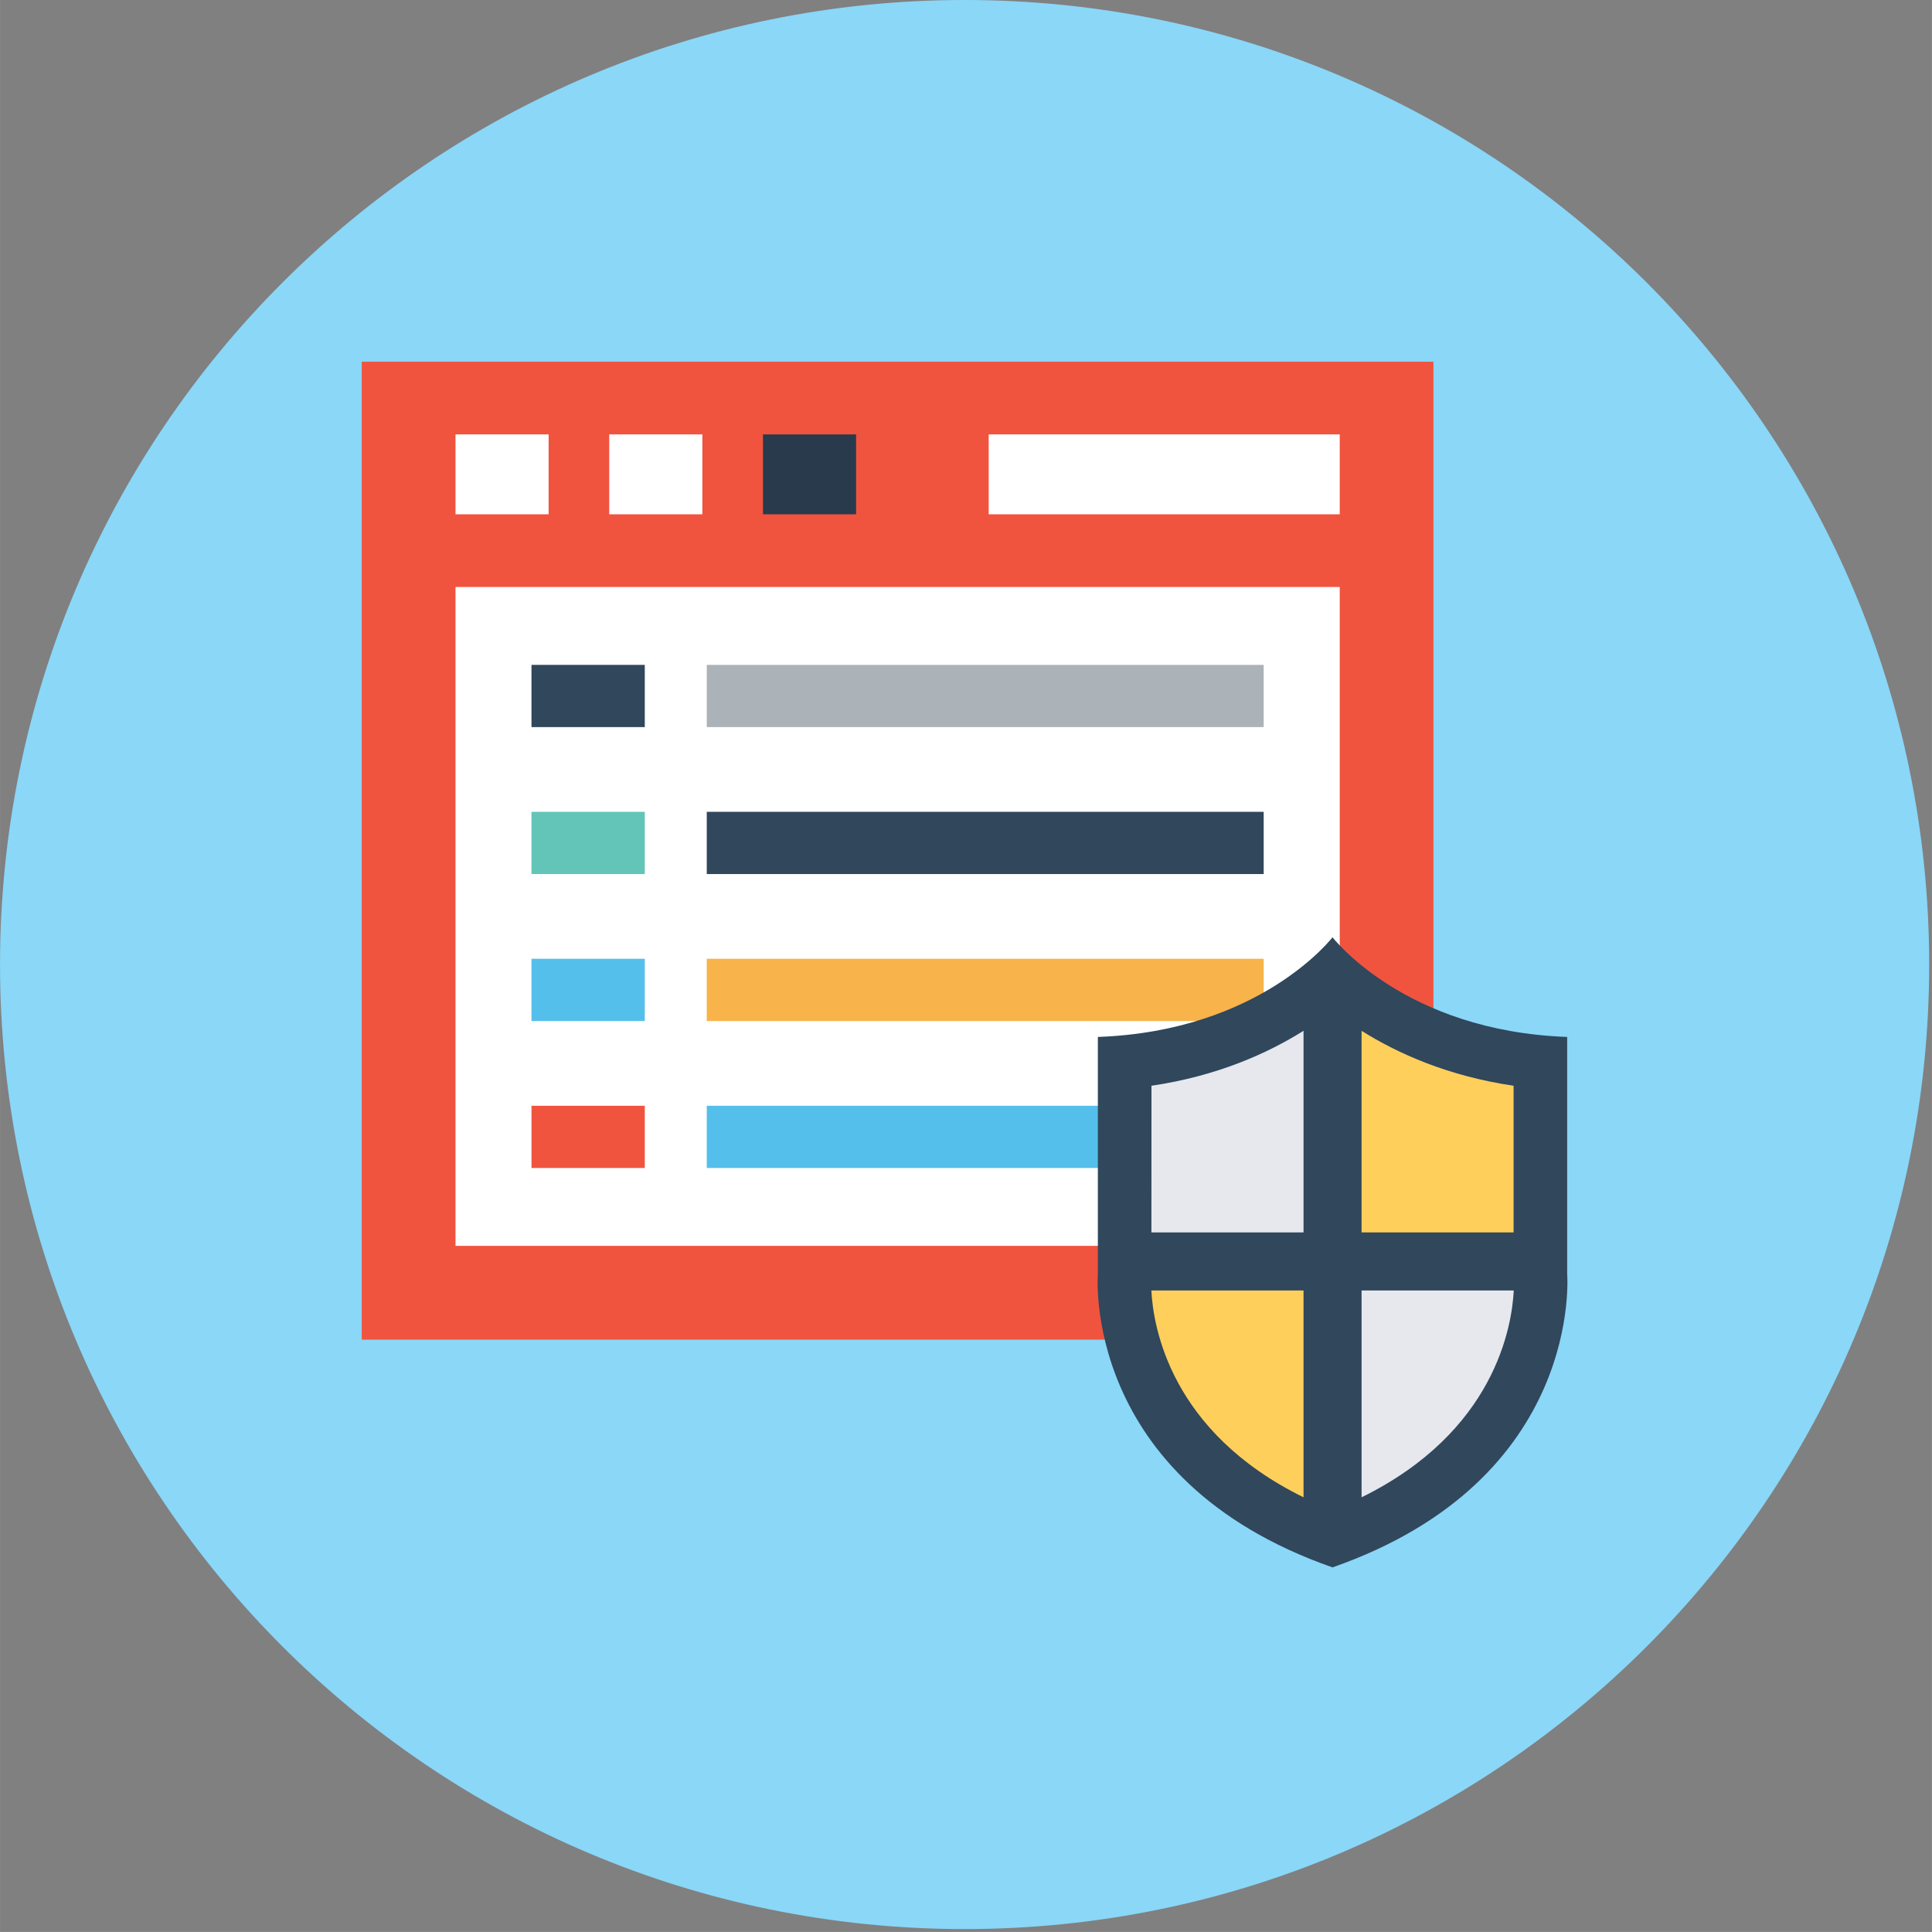
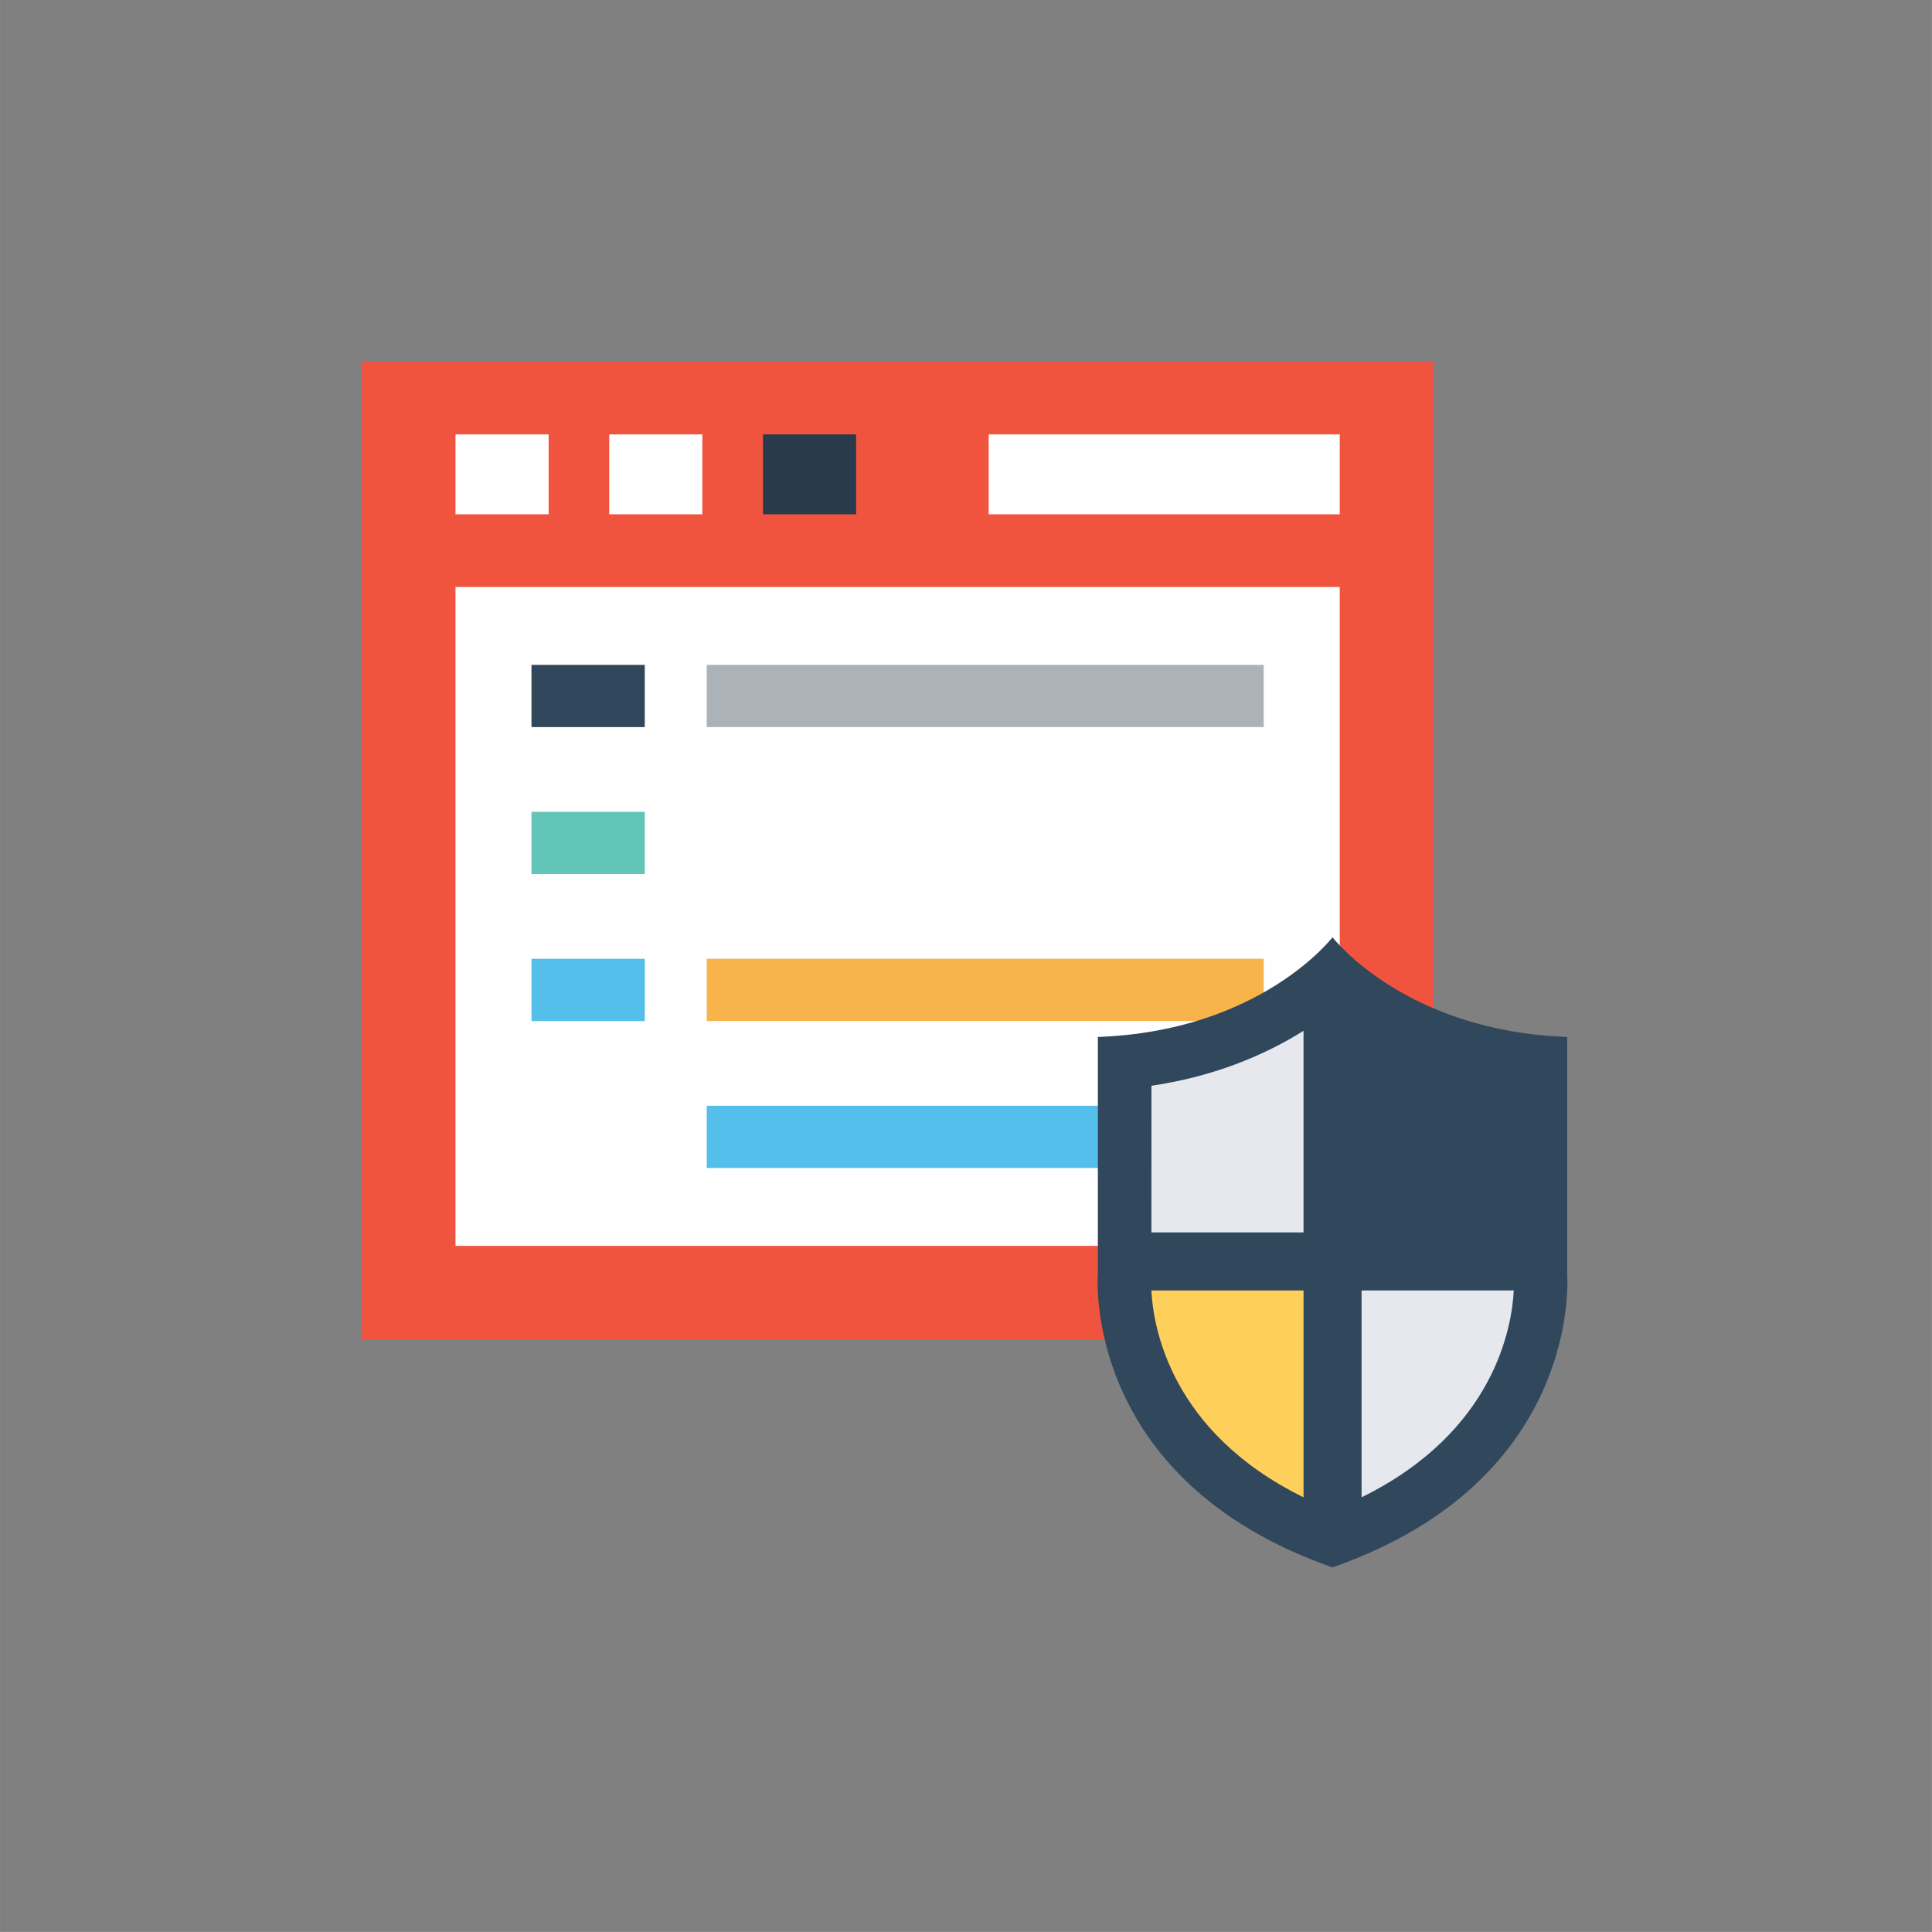
<svg xmlns="http://www.w3.org/2000/svg" width="168.755" height="168.75" viewBox="0.0 0.0 126.75 126.75" version="1.1" id="svg307">
  <rect x="0.0" y="0.0" width="126.75" height="126.75" fill="#808080" stroke="none" />
  <defs id="defs307" />
-   <path style="fill:#8ad7f8;fill-opacity:1;fill-rule:nonzero;stroke:none" d="m 126.566,63.281 c 0,34.949 -28.332,63.281 -63.285,63.281 C 28.332,126.562 1.6242266e-6,98.23 1.6242266e-6,63.281 1.6242266e-6,28.332 28.332,-1.7672776e-5 63.281,-1.7672776e-5 98.234,-1.7672776e-5 126.566,28.332 126.566,63.281" id="path266" />
  <path style="fill:#f0543f;fill-opacity:1;fill-rule:nonzero;stroke:none" d="M 94.043,87.891 H 23.73 v -64.16 h 70.312 v 64.16" id="path267" />
  <path style="fill:#ffffff;fill-opacity:1;fill-rule:nonzero;stroke:none" d="m 29.883,81.738 v -43.227 h 58.012 v 43.227 H 29.883" id="path268" />
  <path style="fill:#ffffff;fill-opacity:1;fill-rule:nonzero;stroke:none" d="m 35.992,33.742 h -6.109 v -5.242 h 6.109 v 5.242" id="path269" />
  <path style="fill:#ffffff;fill-opacity:1;fill-rule:nonzero;stroke:none" d="m 46.078,33.742 h -6.109 v -5.242 h 6.109 v 5.242" id="path270" />
  <path style="fill:#283a4c;fill-opacity:1;fill-rule:nonzero;stroke:none" d="M 56.164,33.742 H 50.055 v -5.242 h 6.109 v 5.242" id="path271" />
  <path style="fill:#ffffff;fill-opacity:1;fill-rule:nonzero;stroke:none" d="m 87.895,33.742 h -23.031 v -5.242 h 23.031 v 5.242" id="path272" />
  <path style="fill:#abb3b8;fill-opacity:1;fill-rule:nonzero;stroke:none" d="M 82.906,47.703 H 46.367 v -4.082 h 36.539 v 4.082" id="path273" />
  <path style="fill:#30475c;fill-opacity:1;fill-rule:nonzero;stroke:none" d="m 34.867,47.703 h 7.434 v -4.082 H 34.867 v 4.082" id="path274" />
-   <path style="fill:#30475c;fill-opacity:1;fill-rule:nonzero;stroke:none" d="M 82.906,57.344 H 46.367 v -4.082 h 36.539 v 4.082" id="path275" />
  <path style="fill:#63c5b8;fill-opacity:1;fill-rule:nonzero;stroke:none" d="m 34.867,57.344 h 7.434 v -4.082 H 34.867 v 4.082" id="path276" />
  <path style="fill:#f8b34a;fill-opacity:1;fill-rule:nonzero;stroke:none" d="M 82.906,66.988 H 46.367 v -4.086 h 36.539 v 4.086" id="path277" />
  <path style="fill:#54bfeb;fill-opacity:1;fill-rule:nonzero;stroke:none" d="m 34.867,66.988 h 7.434 v -4.086 H 34.867 v 4.086" id="path278" />
  <path style="fill:#54bfeb;fill-opacity:1;fill-rule:nonzero;stroke:none" d="M 82.906,76.629 H 46.367 v -4.082 h 36.539 v 4.082" id="path279" />
-   <path style="fill:#f0543f;fill-opacity:1;fill-rule:nonzero;stroke:none" d="m 34.867,76.629 h 7.434 v -4.082 H 34.867 v 4.082" id="path280" />
  <path style="fill:#30475c;fill-opacity:1;fill-rule:nonzero;stroke:none" d="m 102.816,83.562 v -15.531 c -10.68,-0.379 -15.395,-6.539 -15.395,-6.539 0,0 -4.711,6.16 -15.395,6.539 v 15.531 c 0,0 -1.137,13.492 15.395,19.27 16.531,-5.777 15.395,-19.27 15.395,-19.27" id="path281" />
-   <path style="fill:#ffcf5c;fill-opacity:1;fill-rule:nonzero;stroke:none" d="m 89.328,80.855 h 9.973 v -9.621 c -4.305,-0.637 -7.602,-2.117 -9.973,-3.605 v 13.227" id="path282" />
  <path style="fill:#e6e8ee;fill-opacity:1;fill-rule:nonzero;stroke:none" d="m 85.52,80.855 v -13.227 c -2.375,1.488 -5.668,2.969 -9.977,3.605 l -0.004,9.621 h 9.98" id="path283" />
  <path style="fill:#ffcf5c;fill-opacity:1;fill-rule:nonzero;stroke:none" d="m 85.52,84.664 h -9.984 c 0.121,2.391 1.254,9.285 9.984,13.57 v -13.57" id="path284" />
  <path style="fill:#e6e8ee;fill-opacity:1;fill-rule:nonzero;stroke:none" d="m 89.328,84.664 v 13.57 c 8.754,-4.301 9.867,-11.219 9.984,-13.57 h -9.984" id="path285" />
</svg>